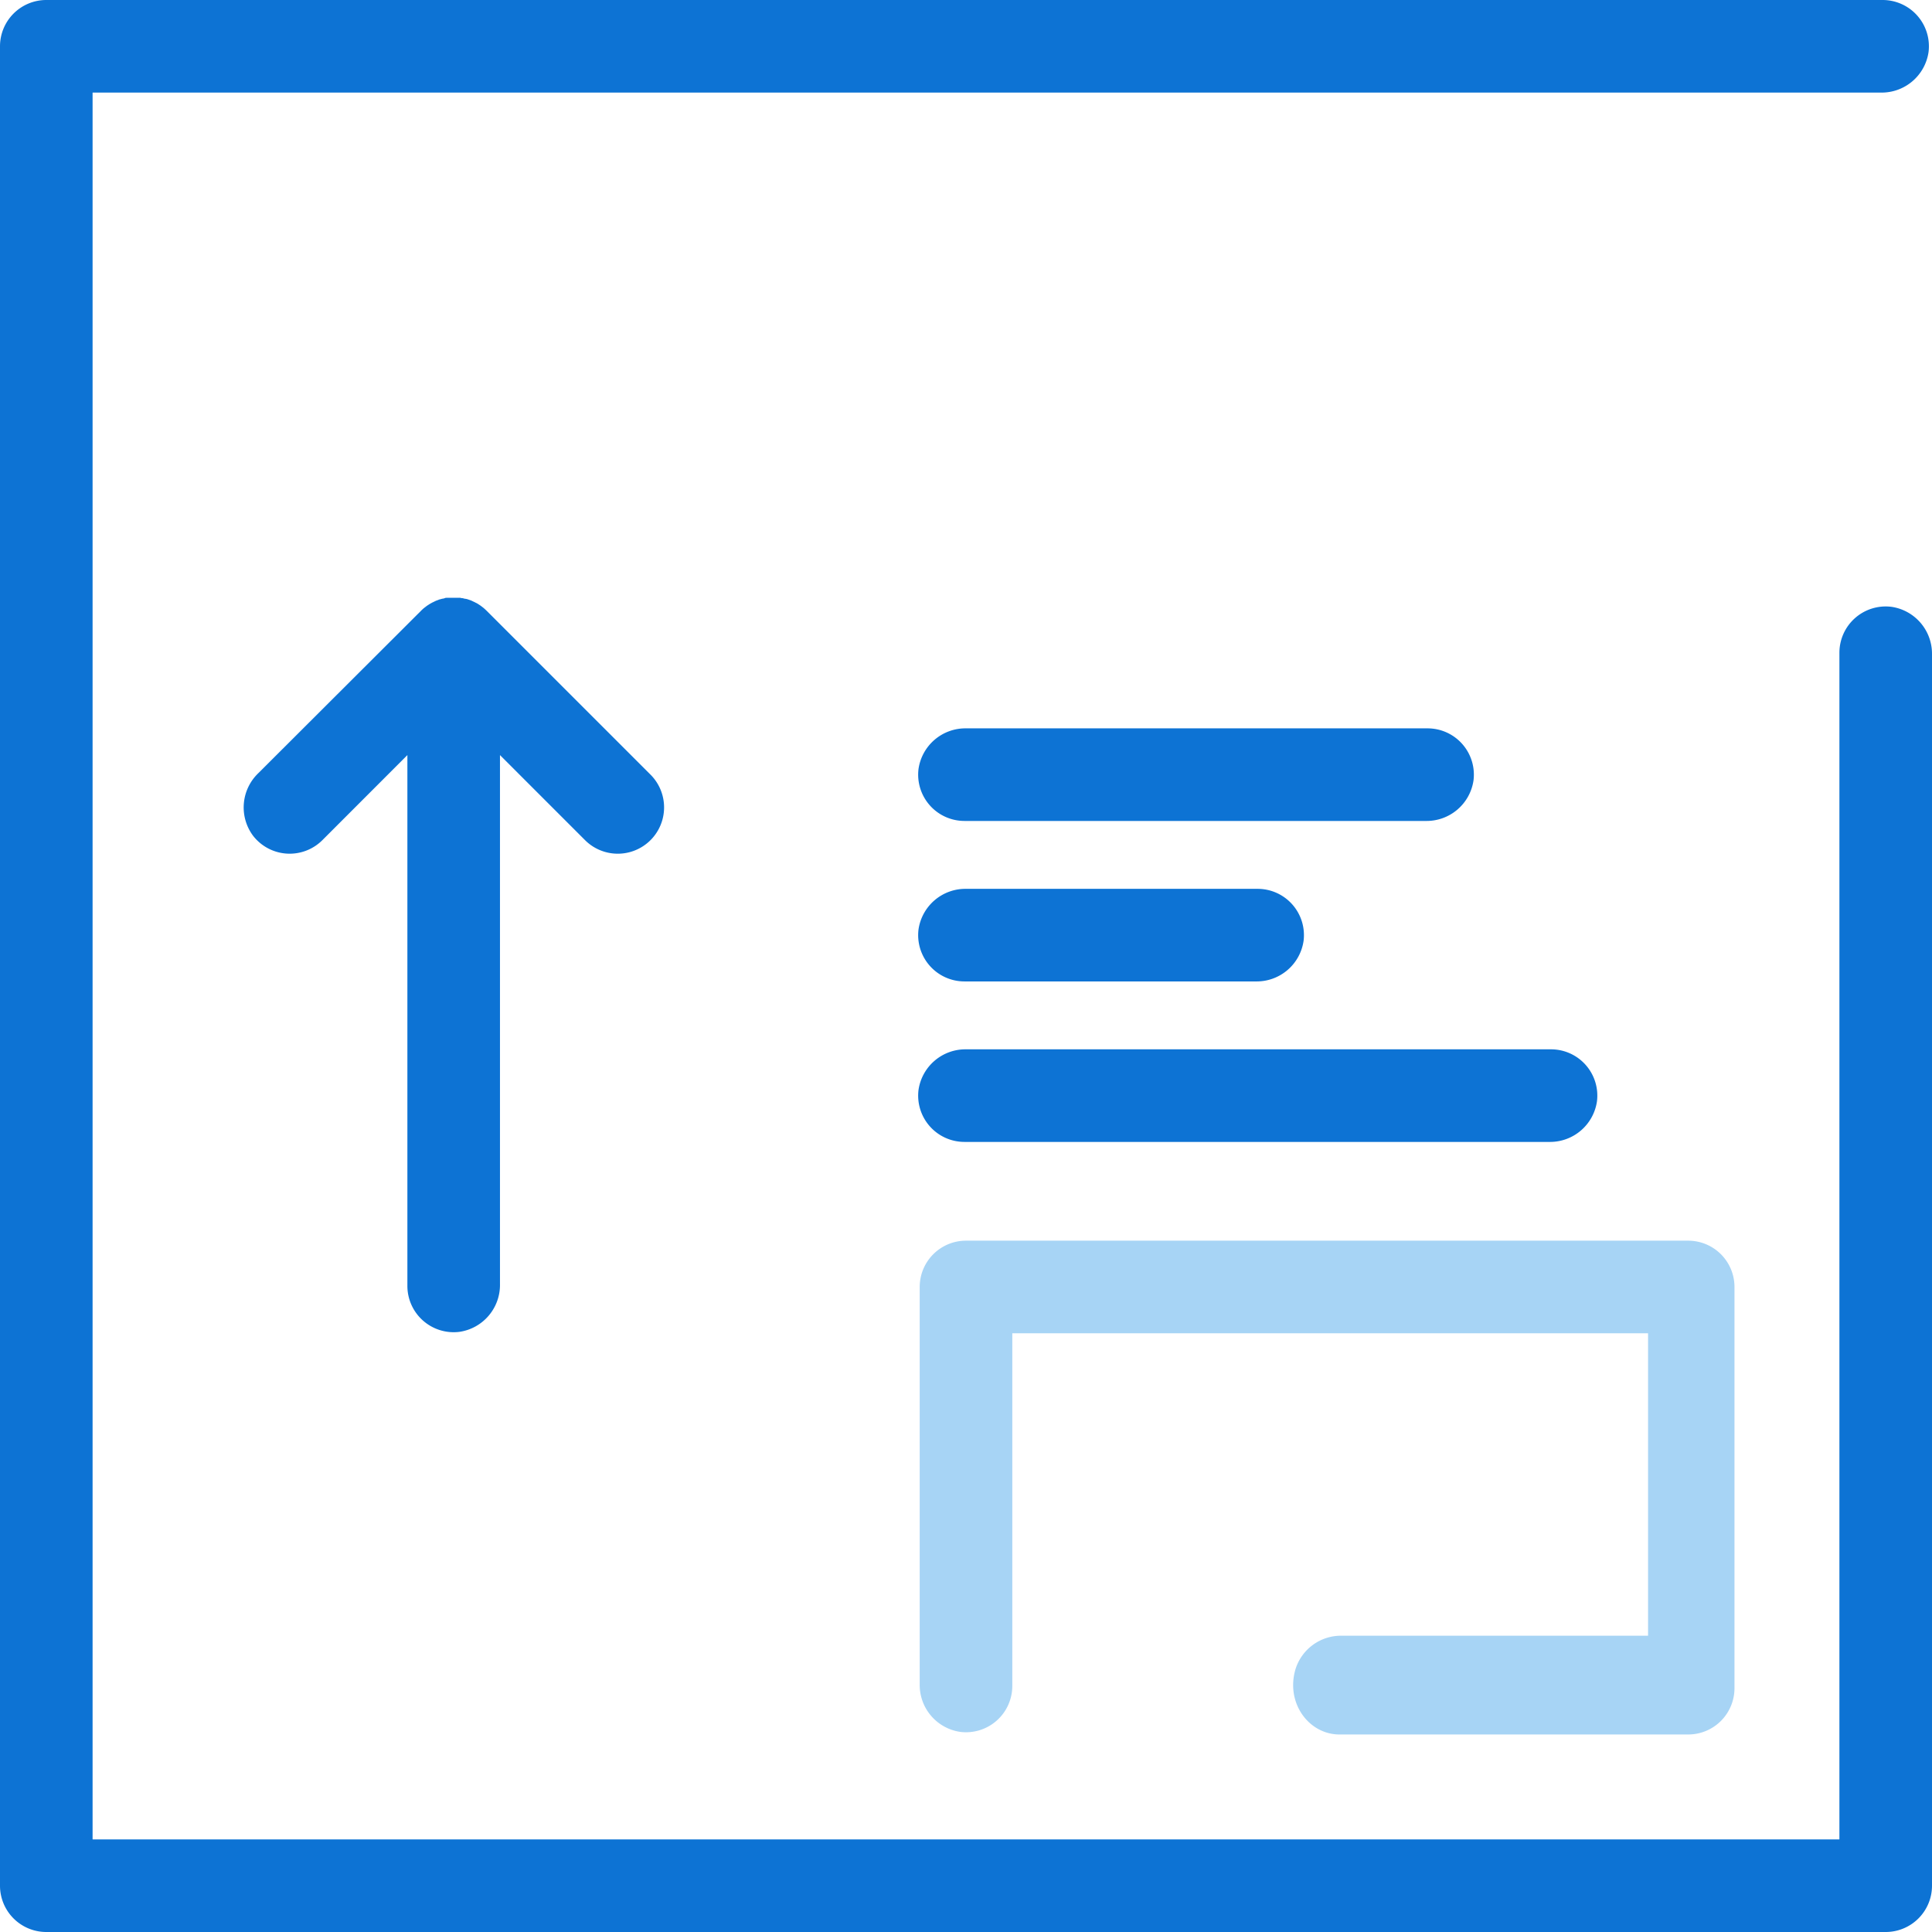
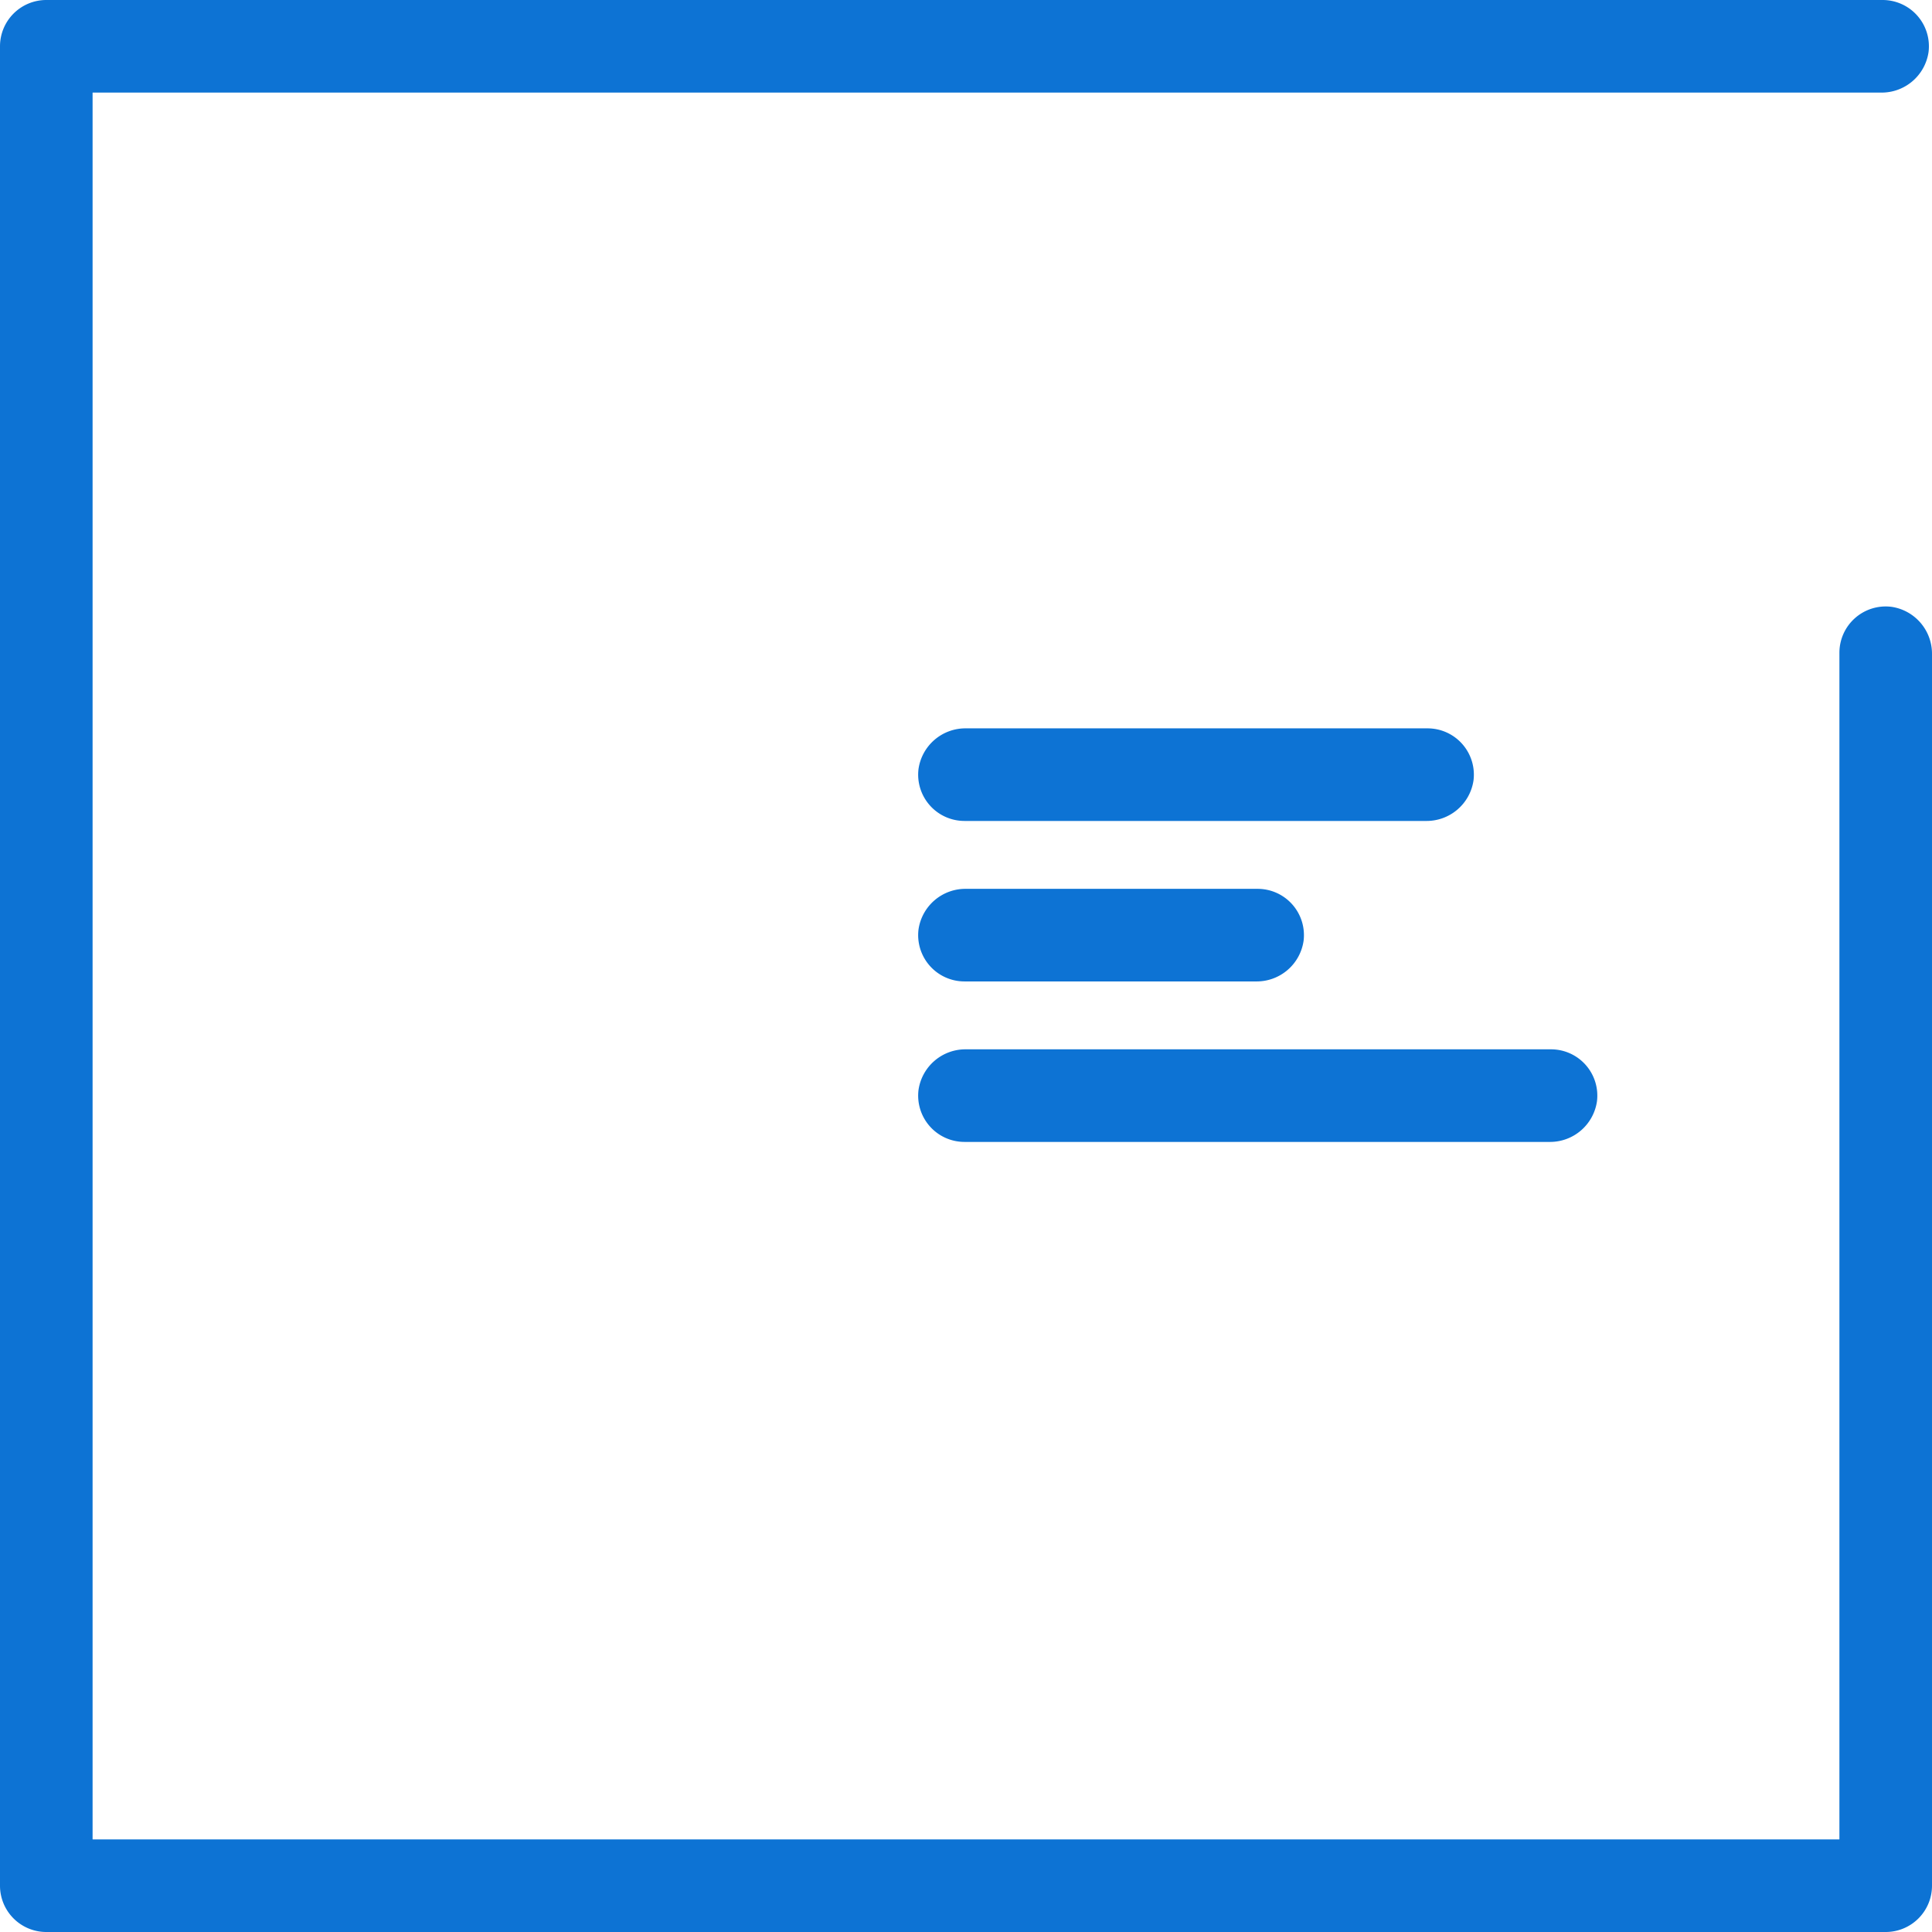
<svg xmlns="http://www.w3.org/2000/svg" viewBox="0 0 313 313">
  <defs>
    <style>.cls-1{fill:#0d73d4;}.cls-2{fill:#a7d4f5;}</style>
  </defs>
  <title>01</title>
  <g id="Слой_2" data-name="Слой 2">
    <g id="Слой_1-2" data-name="Слой 1">
      <path class="cls-1" d="M306.44,98.31a7.5,7.5,0,0,0-8.44,7.44V298H15V15H304.72a7.68,7.68,0,0,0,7.72-6.56A7.5,7.5,0,0,0,305,0H7.5A7.5,7.5,0,0,0,0,7.5v298A7.5,7.5,0,0,0,7.5,313h298a7.5,7.5,0,0,0,7.5-7.5V106A7.68,7.68,0,0,0,306.44,98.31Z" />
-       <path class="cls-1" d="M81,208V122.33l13.78,13.78a7.5,7.5,0,1,0,10.61-10.61L78.81,98.92c-.18-.17-.36-.34-.56-.5L78,98.23a4.15,4.15,0,0,0-.34-.24l-.31-.2L77,97.61a3.36,3.36,0,0,0-.33-.16l-.33-.16L76,97.17l-.36-.12L75.35,97c-.13,0-.26-.07-.39-.09s-.24,0-.36-.06l-.36,0c-.22,0-.43,0-.65,0h-.18l-.65,0-.36,0c-.12,0-.24,0-.36.06s-.26.06-.39.09a3,3,0,0,0-.32.09c-.13,0-.25.08-.37.12l-.33.12-.33.16-.33.16-.32.18-.31.2a4.15,4.15,0,0,0-.34.24l-.25.19a6.52,6.52,0,0,0-.55.5L41.81,125.3A7.68,7.68,0,0,0,41,135.4a7.5,7.5,0,0,0,11.23.71L66,122.33v86a7.5,7.5,0,0,0,8.44,7.44A7.68,7.68,0,0,0,81,208Z" />
-       <path class="cls-2" d="M217.33,265a7.72,7.72,0,0,0-7.44,5.39C208.24,275.92,212.07,281,217,281h56.5a7.5,7.5,0,0,0,7.5-7.5v-65a7.5,7.5,0,0,0-7.5-7.5h-117a7.5,7.5,0,0,0-7.5,7.5v64.35a7.68,7.68,0,0,0,6.56,7.73,7.5,7.5,0,0,0,8.44-7.44V216H267v49Z" />
      <path class="cls-1" d="M156.25,185H251a7.68,7.68,0,0,0,7.72-6.56,7.5,7.5,0,0,0-7.44-8.44H156.53a7.68,7.68,0,0,0-7.72,6.56A7.5,7.5,0,0,0,156.25,185Z" />
      <path class="cls-1" d="M156.25,159h47.22a7.68,7.68,0,0,0,7.72-6.56,7.5,7.5,0,0,0-7.44-8.44H156.53a7.68,7.68,0,0,0-7.72,6.56A7.5,7.5,0,0,0,156.25,159Z" />
      <path class="cls-1" d="M156.25,133H231a7.68,7.68,0,0,0,7.72-6.56,7.5,7.5,0,0,0-7.44-8.44H156.53a7.68,7.68,0,0,0-7.72,6.56A7.5,7.5,0,0,0,156.25,133Z" />
    </g>
  </g>
</svg>